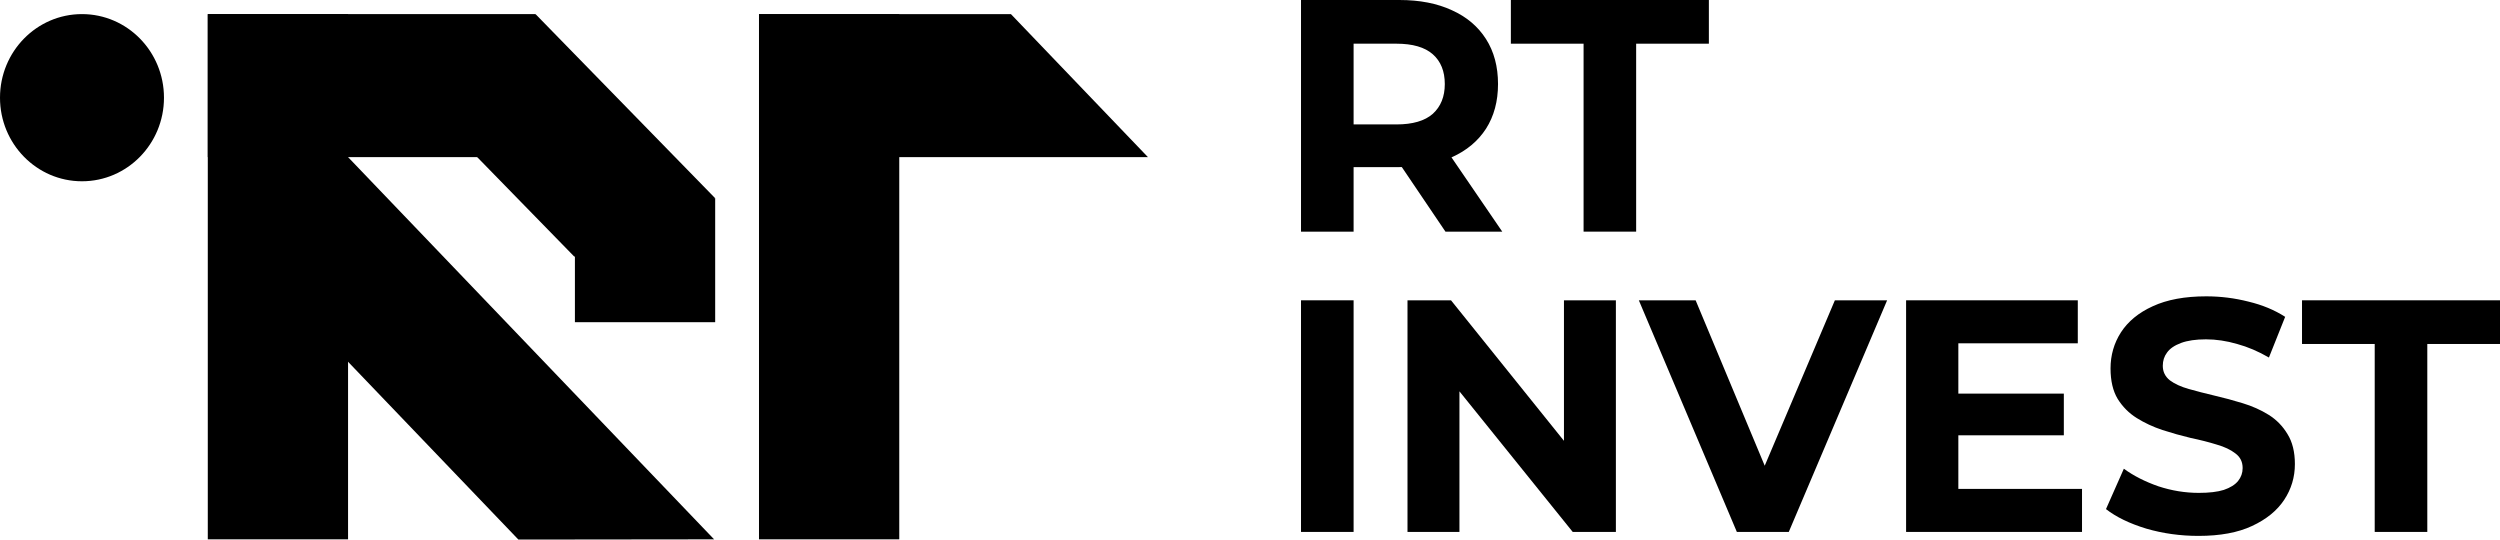
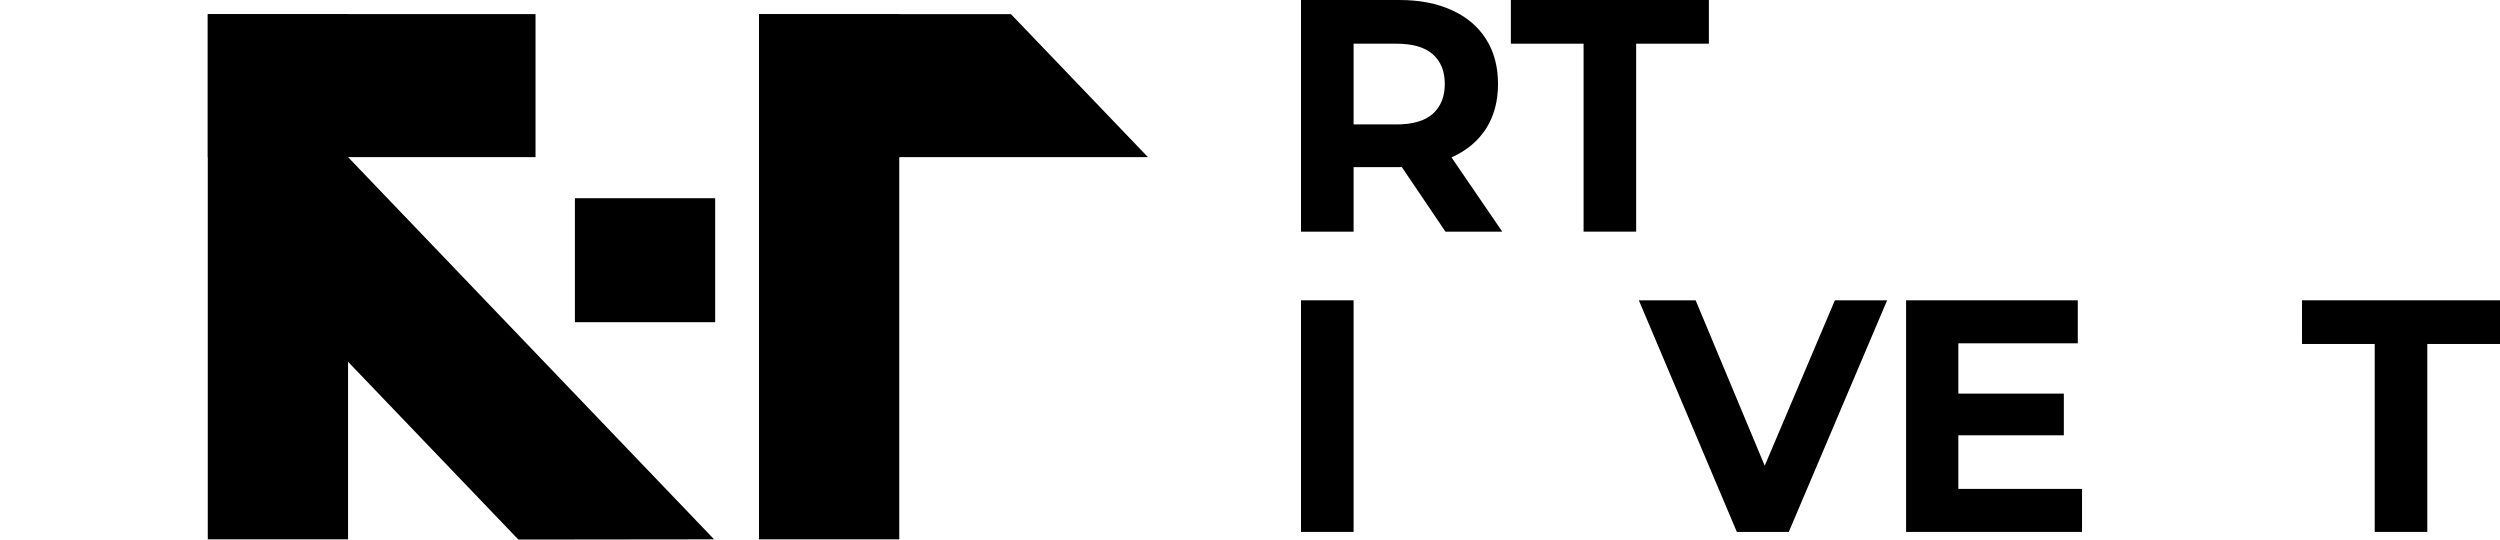
<svg xmlns="http://www.w3.org/2000/svg" width="139" height="30" viewBox="0 0 139 30" fill="none">
  <path d="M19.352 0.784H11.553V29.987H19.352V0.784Z" fill="black" />
  <path d="M11.553 0.784V8.736H29.775V0.784L11.553 0.784Z" fill="black" />
  <path d="M39.764 11.021H31.965V17.914H39.764V11.021Z" fill="black" />
-   <path fill-rule="evenodd" clip-rule="evenodd" d="M29.775 0.784L39.764 11.021L31.933 14.27L26.399 8.599L29.775 0.784Z" fill="black" />
  <path fill-rule="evenodd" clip-rule="evenodd" d="M13.773 14.291L19.352 8.736L39.704 29.987L28.822 30L13.773 14.291Z" fill="black" />
  <path d="M49.999 0.784H42.2V29.987H49.999V0.784Z" fill="black" />
  <path fill-rule="evenodd" clip-rule="evenodd" d="M42.2 8.736L42.2 0.784H56.207L63.825 8.736L42.2 8.736Z" fill="black" />
  <path d="M72.336 29.575V16.697H75.26V29.575H72.336Z" fill="black" />
-   <path d="M78.257 29.575V16.697H80.676L88.129 25.969H86.956V16.697H89.843V29.575H87.443L79.972 20.303H81.145V29.575H78.257Z" fill="black" />
  <path d="M96.569 29.575L91.119 16.697H94.277L99.041 28.103H97.182L102.019 16.697H104.924L99.456 29.575H96.569Z" fill="black" />
  <path d="M108.668 21.885H114.749V24.203H108.668V21.885ZM108.884 27.183H115.76V29.575H105.979V16.697H115.525V19.088H108.884V27.183Z" fill="black" />
-   <path d="M122.236 29.796C121.226 29.796 120.257 29.661 119.331 29.391C118.405 29.109 117.659 28.747 117.093 28.306L118.086 26.061C118.627 26.454 119.265 26.779 119.999 27.036C120.745 27.282 121.497 27.404 122.254 27.404C122.832 27.404 123.295 27.349 123.644 27.239C124.005 27.116 124.27 26.95 124.438 26.742C124.606 26.533 124.691 26.294 124.691 26.024C124.691 25.681 124.558 25.411 124.294 25.215C124.029 25.006 123.68 24.841 123.247 24.718C122.814 24.583 122.333 24.461 121.803 24.35C121.286 24.227 120.763 24.08 120.233 23.909C119.716 23.737 119.241 23.516 118.808 23.246C118.375 22.977 118.02 22.621 117.743 22.179C117.478 21.738 117.346 21.173 117.346 20.487C117.346 19.751 117.538 19.082 117.923 18.481C118.32 17.868 118.91 17.383 119.692 17.028C120.486 16.66 121.478 16.476 122.67 16.476C123.464 16.476 124.246 16.574 125.016 16.77C125.785 16.954 126.465 17.236 127.055 17.616L126.152 19.879C125.563 19.536 124.973 19.285 124.384 19.125C123.794 18.953 123.217 18.867 122.651 18.867C122.086 18.867 121.623 18.935 121.262 19.07C120.901 19.205 120.642 19.383 120.486 19.604C120.33 19.812 120.251 20.057 120.251 20.339C120.251 20.671 120.384 20.94 120.648 21.149C120.913 21.345 121.262 21.505 121.695 21.627C122.128 21.75 122.603 21.873 123.121 21.995C123.65 22.118 124.173 22.259 124.691 22.418C125.22 22.578 125.701 22.793 126.134 23.062C126.567 23.332 126.916 23.688 127.181 24.129C127.458 24.571 127.596 25.129 127.596 25.804C127.596 26.527 127.398 27.19 127.001 27.791C126.604 28.392 126.008 28.876 125.214 29.244C124.432 29.612 123.44 29.796 122.236 29.796Z" fill="black" />
  <path d="M132.034 29.575V19.125H127.992V16.697H139V19.125H134.958V29.575H132.034Z" fill="black" />
-   <path d="M4.558 10.079C7.076 10.079 9.117 7.998 9.117 5.432C9.117 2.865 7.076 0.784 4.558 0.784C2.041 0.784 0 2.865 0 5.432C0 7.998 2.041 10.079 4.558 10.079Z" fill="black" />
  <path d="M72.336 12.879V0H77.804C78.935 0 79.909 0.19 80.728 0.57C81.546 0.938 82.177 1.472 82.622 2.171C83.067 2.87 83.29 3.704 83.29 4.673C83.29 5.63 83.067 6.458 82.622 7.157C82.177 7.844 81.546 8.371 80.728 8.739C79.909 9.107 78.935 9.291 77.804 9.291H73.96L75.26 7.985V12.879H72.336ZM80.367 12.879L77.209 8.206H80.331L83.525 12.879H80.367ZM75.26 8.316L73.96 6.918H77.642C78.544 6.918 79.218 6.721 79.663 6.329C80.108 5.924 80.331 5.372 80.331 4.673C80.331 3.962 80.108 3.41 79.663 3.017C79.218 2.625 78.544 2.429 77.642 2.429H73.96L75.26 1.012V8.316Z" fill="black" />
  <path d="M88.047 12.879V2.429H84.004V0H95.013V2.429H90.97V12.879H88.047Z" fill="black" />
</svg>